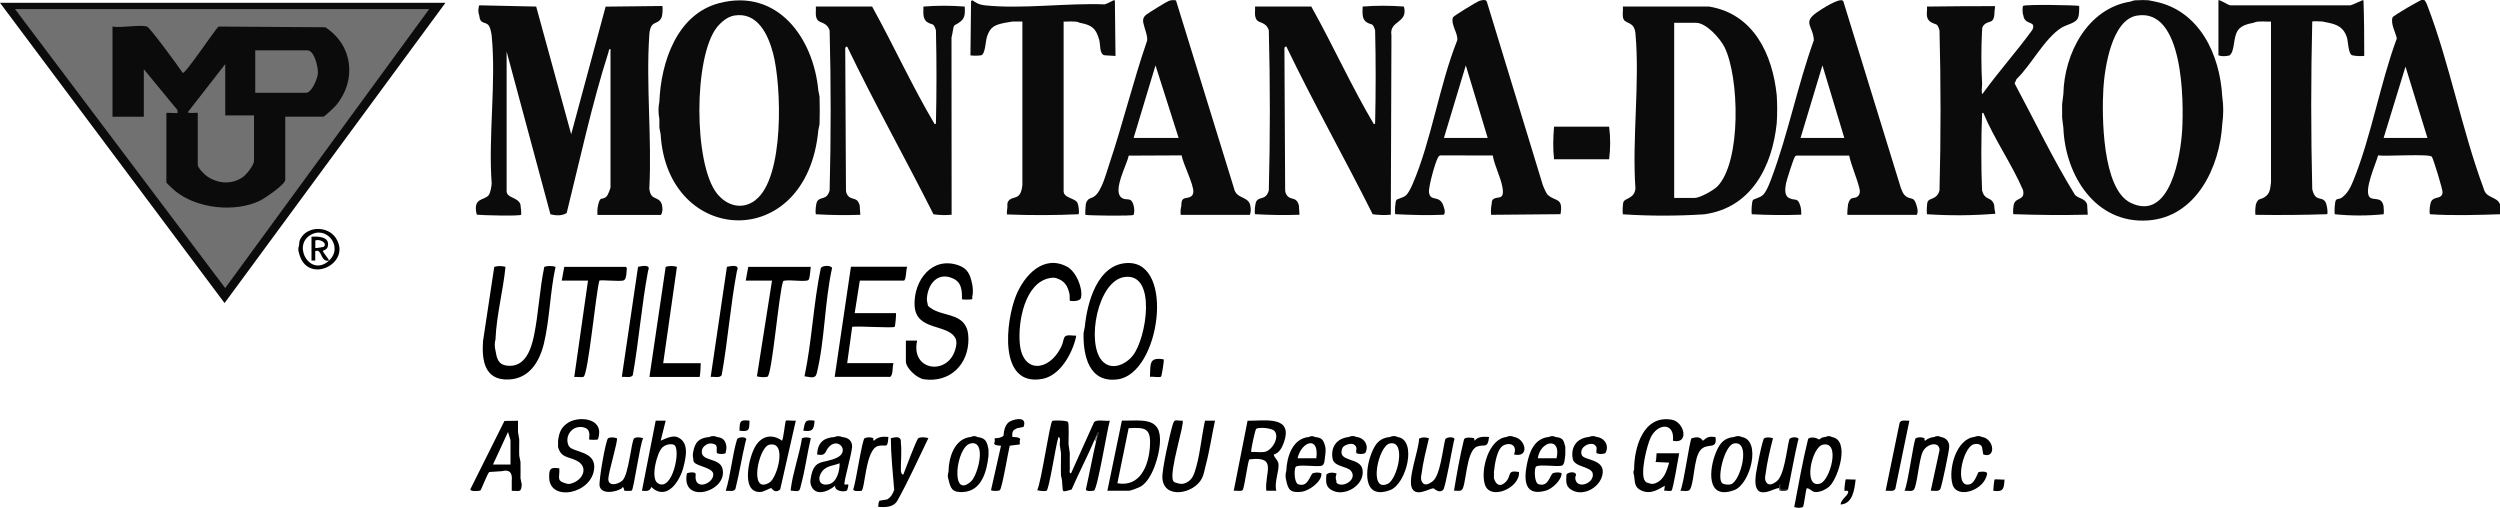
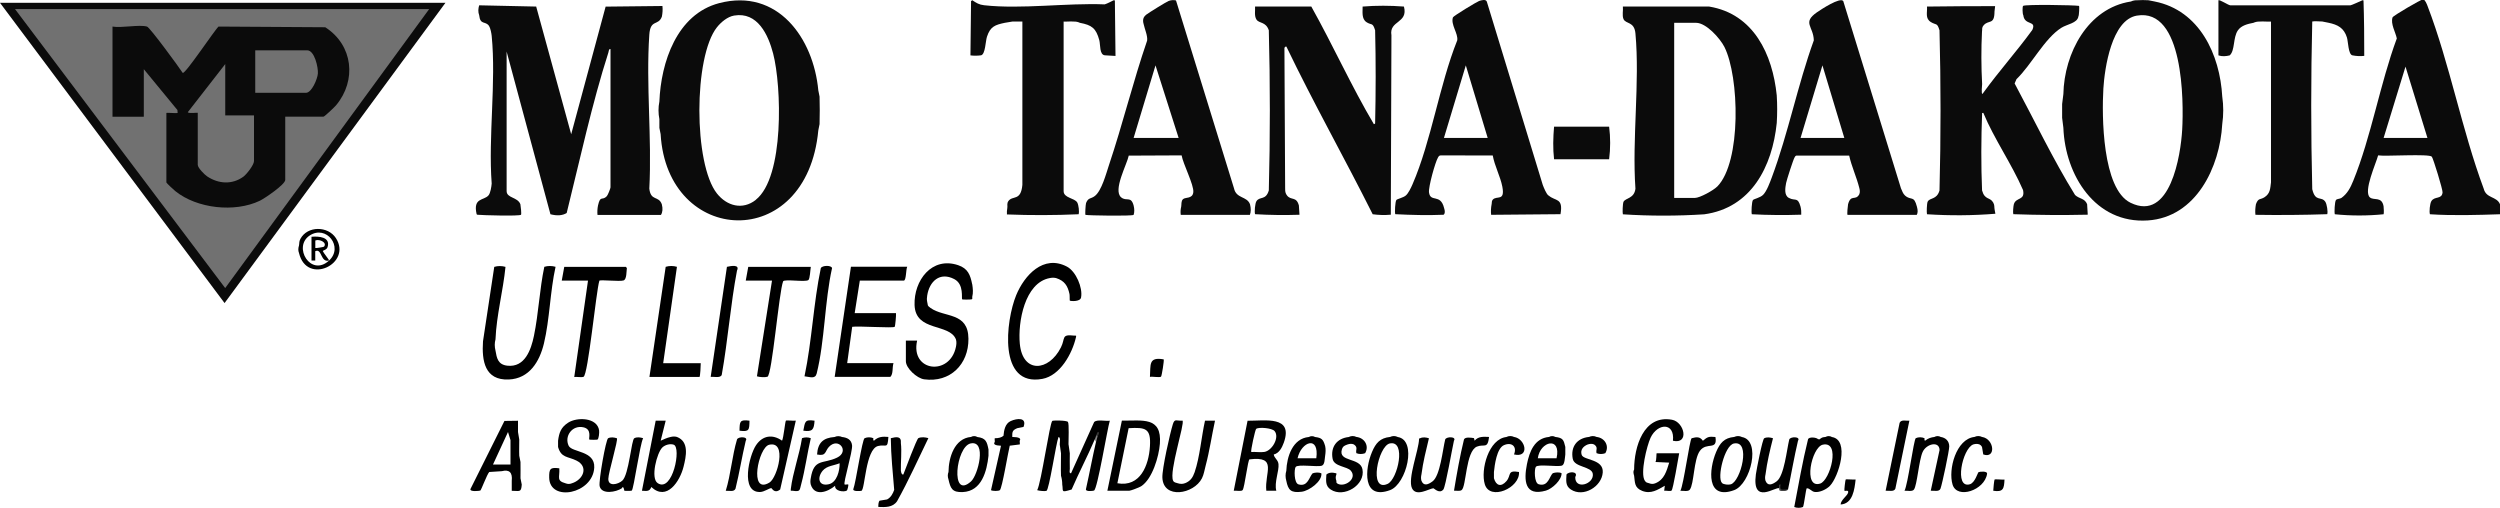
<svg xmlns="http://www.w3.org/2000/svg" id="Layer_1" version="1.1" viewBox="0 0 400 81.26">
  <defs>
    <style>
      .st0 {
        fill: #424242;
      }

      .st1 {
        fill: #373737;
      }

      .st2 {
        fill: #717171;
      }

      .st3 {
        fill: #0b0b0b;
      }

      .st4 {
        fill: #868686;
      }
    </style>
  </defs>
  <path class="st3" d="M76.68.85l9.11.2,5.6,20.43,5.51-20.42,9.09-.1c.06.57.02,1.14-.09,1.7-.57,1.53-1.84.35-2.01,2.89-.55,7.98.43,16.59,0,24.63.23,2.05,1.48,1.08,2,2.5.18.71.13,1.28-.14,1.71h-10.15c-.05-.51-.02-1.01.08-1.51.39-1.72.65-.69,1.41-1.49.16-.16.59-1.25.59-1.41V7.85c-.29-.05-.27.35-.34.56-2.6,8.09-4.61,17.36-6.67,25.67-.66.41-1.53.48-2.6.2l-7.01-26.03v22.32c0,1.15,1.73.92,2.2,2.1.06.27.2,1.6.1,1.69-.24.25-6.2.08-6.97,0-.05,0-.09-.04-.13-.09-.61-2.69,1.15-2.14,1.9-3.01.31-.36.47-1.39.51-1.89-.56-7.57.73-16.18,0-23.63-.04-.41-.21-1.27-.42-1.58-.57-.86-1.41-.09-1.58-1.72-.2-.51-.16-1.09,0-1.6Z" />
  <path class="st3" d="M308.31,1.05c3.63-.05,7.27-.07,10.91-.07l-.1.87c-.01,2.19-.94,1.28-1.72,2.18-.38.44-.2.63-.28,1.02-.14,2.79-.13,5.59.02,8.4-.12,1.38-.06,1.85.18,1.41,2.49-3.45,5.35-6.63,7.85-10.07.72-1.58-1.24-.65-1.44-2.35-.15-.23-.16-1.41-.03-1.5.37-.26,8.19-.13,8.94,0,.08.01.02,1.53-.1,1.7-.16,1.06-1.81,1.23-2.71,1.8-2.7,1.69-4.84,5.98-7.19,8.22l-.3.69c3.2,5.95,6.12,12.11,9.67,17.85.7.65,1.54.5,1.93,1.47l.1,1.68c-3.97.09-7.95.06-11.91-.08-.09-.27,0-1.29.09-1.61.36-1.15,1.82-.54,1.47-2.24-1.81-4.19-4.62-8.17-6.36-12.36-.11,0-.19.01-.19.02-.16,4.09-.18,8.34-.01,12.39.44,1.58,1.26,1.02,1.78,1.93.25.44.15.69.22,1.08l.13.72c-3.57.29-7.22.32-10.94.08-.08-.25-.03-1.73.1-2,.34-.7,1.45-.27,1.9-1.8.22-8.54.22-17.08,0-25.63-.38-1.28-.53-.79-1.38-1.32-.95-.59-.55-1.52-.62-2.49Z" />
-   <path class="st3" d="M139.54,1.05c3.42,6.18,6.41,12.75,10.01,18.82.11-.04.2-.08.2-.12.11-4.93.12-10,0-14.9-.4-1.33-.59-.77-1.39-1.31s-.6-1.63-.61-2.49c2.17-.18,4.43-.17,6.61,0,.02.86.13,1.71-.59,2.32-1.23,1.04-1.08.08-1.41,2.09l-.12.55.02,28.35c-.98.09-1.94.06-2.9-.07-4.52-8.98-9.46-17.77-13.81-26.83-.25-.02-.35.15-.31.53l.11,21.69c.03.59-.1,1.08.3,1.6.64.85,1.49.1,1.9,1.6l.1,1.49c-2.4.08-4.77.05-7.11-.09-.12-.37-.01-1.72.22-2.08.52-.81,1.5-.09,1.98-1.72.22-8.54.22-17.09,0-25.63-.52-1.4-1.56-1.07-1.98-1.72-.37-.58-.18-1.42-.22-2.08h9.01Z" />
  <path class="st3" d="M209.81,1.05c3.45,6.16,6.42,12.76,10.01,18.82.11-.04.2-.08.2-.12.11-4.93.12-10,0-14.9-.4-1.33-.59-.77-1.39-1.31s-.6-1.63-.61-2.49c2.17-.18,4.43-.17,6.61,0,.72,2.72-2.41,2.19-2,4.6l-.1,28.7c-.98.09-1.94.06-2.9-.07-4.5-8.99-9.46-17.77-13.81-26.83-.25-.02-.35.15-.31.53l.11,21.69c.03.58-.1,1.08.3,1.6.64.85,1.49.1,1.9,1.6l.1,1.49c-2.4.08-4.77.05-7.11-.09-.12-.37-.01-1.72.22-2.08.53-.82,1.49-.08,1.98-1.72.22-8.54.22-17.09,0-25.63-.5-1.42-1.55-1.05-1.98-1.72-.37-.58-.18-1.42-.22-2.08h9.01Z" />
  <path class="st3" d="M178.18.04l.2.03.1,8.88-1.7-.1c-.89-.08-.7-1.69-.89-2.41-.52-1.93-1.2-2.43-3.11-2.79-.31-.15-.64-.21-1-.2-.53-.05-1.07.03-1.6,0v27.13c0,1.12,1.75,1.08,2.18,1.82.22.38.35,1.5.22,1.88-3.83.17-7.65.18-11.47.03-.03-.34,0-.69.06-1.03.07-.37-.12-.7.18-1.12.68-.93,1.99.07,2.23-2.58V3.45c-.54.02-1.08-.02-1.61,0l-1.2.2c-1.57.33-2.33.6-2.86,2.24-.23.7-.25,2.8-.94,2.96-.61.08-1.17.08-1.7.01l.1-8.69.2-.13c.66.43,1.06.71,1.9.8,5.91.66,13.25-.39,19.28-.14.51-.17.97-.43,1.44-.66Z" />
  <path class="st3" d="M377.98.04c.1,0,.18.02.18.03.1,2.94.12,5.92.12,8.87-.65.07-1.28.04-1.91-.09-.65-.16-.66-2.2-.86-2.85-.48-1.54-1.47-2.05-2.95-2.36l-1-.2c-.34-.02-1.38-.07-1.6,0-.22,8.94-.22,17.88,0,26.83.5,2.12,1.44,1.06,2.09,2.01.25.37.44,1.61.31,1.99-3.82.13-7.66.16-11.49.1-.07-.57-.02-1.14.08-1.7.39-1.06.68-.66,1.38-1.12.91-.6.9-1.37,1.03-2.38V3.45c-.6.04-1.22-.05-1.81,0-.36-.01-.7.06-1,.2-.89.17-1.94.41-2.49,1.21-.8,1.16-.44,3.23-1.31,4-.58.15-1.23.2-1.8,0V.05c.16-.17,1.61.8,1.9.8h19.22c.15,0,1.58-.66,1.9-.8Z" />
  <polygon class="st3" points="71.27 .45 35.93 48.49 0 .45 71.27 .45" />
  <path d="M155.56,45.49c.1.66.17,1.34,0,2-.04.1.12.35-.13.41-.16.04-1.43.05-1.48,0-.16-.16.34-2.4-1.26-3.24-2.32-1.22-4,.37-4.34,2.64-.06.33-.07.66,0,1,.15.53-.06.55.53.97,2.23,1.59,6.04.61,6.07,4.93.04,4.09-2.93,7.06-7.09,6.49-1.15-.16-2.92-1.77-2.92-2.89v-3.3h1.8c-1.12,4.99,5.25,5.71,6.21,1,.08-.4.12-.8,0-1.2-1.03-2.62-6.48-1.17-6.62-5.5-.13-3.91,2.75-7.8,6.98-6.37,1.56.53,1.94,1.56,2.24,3.06Z" />
  <path d="M145.15,42.69c-.21.43-.14,2.12-.53,2.21h-7.05s-.82,5.2-.82,5.2h6.61c.04.32-.12,2.1-.21,2.19-.24.24-5.92-.16-6.8,0l-.8,5.81h7.41c-.23.71-.01,1.69-.5,2.2h-8.91l2.6-17.62h9.01Z" />
  <path d="M80.88,42.69c-.38,3.82-1.45,7.78-1.6,11.61-.16.57-.16,1.17,0,1.8.2,1.19.38,2.24,1.9,2.41,2.8.31,3.79-2.55,4.25-4.77.75-3.63.89-7.42,1.66-11.05.58-.18,1.22-.17,1.8,0-.88,3.94-.93,8.37-1.86,12.26-.7,2.91-2.34,5.64-5.64,5.77-3.83.15-4.32-2.98-4.11-6.11l1.8-11.91c.58-.18,1.22-.17,1.8,0Z" />
  <path d="M167.97,44.49c-4.02.73-5.13,7.06-4.8,10.51.45,4.78,4.63,4.47,6.58.58.74-1.47,0-2.13,2.13-1.88.27.03.36-.11.27.28-.6,2.6-2.52,6.11-5.37,6.64-7.13,1.32-5.86-9.32-4.19-13.39,1.31-3.18,4.36-6.55,8.12-4.57,1.45.76,2.56,3.39,2.26,4.94-.14.73-1.73.58-1.8.5-.04-.04,0-.77-.05-1.05-.29-1.34-.8-2.13-2.15-2.56-.34-.08-.67-.07-1,0Z" />
  <path d="M170.97,71.12l.2,1.4c0,.83-.03,1.67,0,2.5,0,.24-.15.74.2.7l3.7-8.21c.49-.44,1.83-.09,2.5-.2-.4,1.29-1.98,11-2.53,11.18-.2.07-1.44.22-1.28-.27.56-2.5,1.02-5.02,1.6-7.51-.07-.29-.09-.65.2-.8-.04-.26-.11-.32-.2-.2.13.23.05.51-.2.6-1.16,2.7-2.53,5.31-3.7,8.01-1.8.55-1.31.3-1.5-.8,0-.48-.07-.95-.2-1.4-.05-1.19.01-2.41,0-3.6l-.2-1.4c-.01-.3.18-1.16-.2-1.2-.4,1-1.5,8.5-1.93,8.62-.29.08-1.14,0-1.48-.11.67-1.28,1.99-10.73,2.42-11.09.11-.09,2.31-.1,2.5.17.21.29.08,2.98.09,3.62Z" />
  <path d="M129.73,42.69c-.08.42-.13,1.93-.39,2.12-.51.37-3.77-.2-4.04.2-.67,1.73-1.77,15.03-2.51,15.27-.37.12-1.28.07-1.68-.07l2.41-15.31h-4.2l.4-2.2h10.01Z" />
  <path d="M100.3,42.89c-.08.47,0,1.8-.53,1.98-.62.21-3.68-.15-3.87.04-.54,1.76-1.8,15.13-2.54,15.38-.4.13-1.03-.03-1.48.03l2.2-15.42h-4.2l.4-2.2h9.88s.13.2.13.2Z" />
  <path class="st3" d="M257.46,20.27c.22,1.68.22,3.51,0,5.21h-8.81c-.2-1.71-.15-3.48,0-5.21h8.81Z" />
  <path d="M108.31,42.69l-2.2,15.42h6.01c.01.24-.09,2.2-.2,2.2h-8.01l2.6-17.62c.58-.18,1.22-.17,1.8,0Z" />
  <path d="M261.46,75.12c0-3.58,1.49-8.8,6.06-7.96,1.98.36,2.81,3.97.15,3.36.32-3.01-2.48-2.83-3.58-.48-.6,1.3-1.69,5.71-.92,6.87.24.37.38.29.69.41.35.14.66.14,1,0,1.43-.57,1.79-1.95,2.21-3.3l-2.2-.1c.19-.25.13-1.4.2-1.4h3.6c-.15.75-.97,5.82-1.23,5.98-.21.14-.87-.03-1.17.02l.1-.8c-1.15.65-2.23,1.37-3.62.82-1.29-.51-1.14-1.38-1.29-2.42-.1-.34-.19-.68,0-1Z" />
  <path d="M89.29,70.52c.17-1.28.44-2.13,1.61-2.89,1.42-.93,4.67-.86,4.96,1.25.04.31-.04,1.39-.29,1.46-.13.04-1.23.03-1.28-.01-.15-.15.48-1.65-.94-1.96-1.8-.4-3.1,1.43-2.36,2.96.52,1.08,4.22.75,4.09,3.47-.21,4.24-7.13,5.57-7.21,1.63-.03-1.45.18-1.69,1.62-1.5.1,1.45-.53,1.97,1,2.4.35.13.65.14,1,0,1.84-.57,2.73-2.66.74-3.64-1.38-.68-2.44-.41-2.94-2.17v-1Z" />
  <path d="M189.59,77.32c.86-.34,1.25-.9,1.55-1.76.83-2.42,1.09-5.71,1.66-8.25h1.6c-.52,2.38-.87,4.85-1.5,7.21-.18.66-.28,1.4-.59,2.01-1.3,2.55-6.19,3.39-6.33-.11-.06-1.38,1.21-7.06,1.68-8.56.3-.95.57-.48,1.54-.56.41.41-2.19,8.18-1.5,9.61.15.32.45.3.7.4.41.13.8.16,1.2,0Z" />
  <path d="M116.32,42.69c.67-.15,2.08-.41,1.6.6-1.04,5.45-1.46,11.2-2.44,16.68-.19.57-1.27.27-1.77.33l2.6-17.62Z" />
  <path d="M133.13,42.89c-1.19,5.31-1.16,11.67-2.46,16.87-.24.94-1.07.54-1.95.45,1.19-5.64,1.43-11.71,2.61-17.31.22-.45,1.69-.5,1.8,0Z" />
-   <path d="M102.1,42.69c.67-.15,2.08-.41,1.6.6-1.04,5.5-1.47,11.16-2.44,16.68-.19.57-1.27.27-1.77.33l2.6-17.62Z" />
  <path d="M309.51,69.91c.3-.18.7-.18,1,0,.81.13,1.35.65,1.37,1.5.01.66-1.13,6.04-1.4,6.77-.21.56-1.09.29-1.56.34l1.41-6.51c-.03-1.5-2.11-1.02-2.71.31s-.88,5.32-1.39,6.01c-.27.37-1.09.15-1.51.19.54-.99,1.47-8.13,1.8-8.41.43-.2.96-.19,1.4,0,.04.03-.09.36.1.4.47-.38.92-.53,1.51-.6Z" />
  <path d="M228.63,70.11c-.46,1.92-.95,3.84-1.2,5.81-.08.34-.1.66,0,1,.36.91,1.08.62,1.79.09,1.21-.91,1.61-5.07,2.01-6.69.17-.5,1.87-.5,1.4.2-.27,1.15-1.34,7.39-1.7,7.81-.64.75-1.49-.22-1.59-.21-.73.08-2.76,1.41-3.42,0-.73-1.53,1.08-6.07,1.13-7.88.01-.12.09-.1.17-.12.43-.22.95-.14,1.4,0Z" />
  <path d="M98.7,70.11c.25.22-1.37,5.52-1.37,6.52,0,1.26,1.53.88,2.22.29,1.09-.93,1.47-6.65,1.95-6.81.43-.22.95-.14,1.4,0-.52.99-1.49,8.12-1.82,8.39-.07.05-1,.06-1.18.02-.12-.61-.26-.75-.4-.4-.92.62-3.24,1.06-3.56-.34-.18-.81,1-7.5,1.36-7.66.44-.22.96-.14,1.4,0Z" />
  <path d="M142.54,70.11c.86-.22,1.71-.38,1.6.8.16,1.29-.03,3.04,0,4.4.07.48.2.68.4.6.28-.72,2.12-5.67,2.4-5.81.5-.22,1.09-.14,1.6,0-1.64,3.38-3.19,6.84-5.01,10.1-.71,1.02-1.88.95-3,.91,0-.3,0-.77.2-1l1.2-.2c.58-.29.94-.93,1.14-1.53-.22-2.75-.52-5.52-.54-8.28Z" />
  <path d="M283.68,70.11c-.49,1.91-.95,3.85-1.2,5.81-.08.34-.1.66,0,1,.36.91,1.08.62,1.79.09,1.21-.91,1.61-5.07,2.01-6.69.17-.5,1.87-.5,1.4.2-.61,2.58-1.05,5.22-1.6,7.81-.58.18-1.43.37-1.32-.47l-.08.27c-.5-.37-4.41,2.79-3.74-2.24.1-.71,1.05-5.68,1.34-5.77.44-.22.95-.14,1.4,0Z" />
  <path d="M215.82,69.91c.38-.19.83-.19,1.2,0,1.34.15,2.08,1.46,1.4,2.6-.44.17-.96.18-1.4,0-.16-.52.32-.92-.4-1.4-.35-.15-.65-.11-1,0-.44.17-.75.24-.92.8-.61,2.05,2.91,1.25,3.29,3.16.51,2.54-2.98,4.64-5.07,3.26-.9-.59-.75-1.43-.7-2.4.35-.32.88-.39,1.6-.2.02.04-.01.13,0,.2-.14.31-.14.65,0,1,.04.1-.08.27.12.41,1.09.75,3.31-.71,2.19-2.03-.59-.7-2.67-.64-2.91-1.89-.37-1.93.69-3.3,2.6-3.5Z" />
  <path d="M254.25,69.91c.37-.18.83-.19,1.2,0,1.34.15,2.08,1.46,1.4,2.6-.44.17-.96.18-1.4,0-.16-.52.32-.92-.4-1.4-.35-.15-.65-.1-1,0-.7.27-1.25.85-.98,1.67.29.89,3.52.64,3.37,2.81-.16,2.28-3.11,4.04-5.1,2.73-.9-.59-.75-1.43-.7-2.4.32-.51,1.96-.54,1.4.4-.06,2.11,3.02,1.15,2.81-.49-.16-1.24-2.94-1.02-3.21-2.42-.37-1.93.68-3.31,2.6-3.5Z" />
-   <path d="M113.51,69.91c.38-.18.83-.19,1.2,0,.71.1,1.16.33,1.4,1,.16.5.16.97,0,1.4,0,.07.02.16,0,.2-.44.17-.96.18-1.4,0-.2-.62.42-1.45-.95-1.56-.58-.05-1.35.49-1.45,1.07-.33,1.92,2.8,1.11,3.28,2.94.97,3.76-6.72,5.86-5.68.76.41-.16,1.46-.28,1.4.2-.35,2.79,2.97,1.45,2.81-.09-.1-.98-2.43-1.21-3.01-1.81-.27-.28-.13-.48-.2-.7-.08-.33-.07-.67,0-1,.28-1.58.93-2.26,2.6-2.4Z" />
  <path d="M241.04,69.91c.37-.19.83-.19,1.2,0,1.87.28,2.56,3.4,0,2.8.52-1.24-.34-2.03-1.6-1.49-1.16.49-1.5,3.2-1.61,4.3v1c.34,1.2,1.15,1.45,2.01.45.79-.93.07-1.8,2-1.45.19,2.56-4.65,4.66-5.47,1.97-.71-2.31.61-7.28,3.47-7.57Z" />
  <path d="M315.92,69.91c.37-.19.83-.19,1.2,0,1.98.3,2.28,3.54.2,2.8l-.2-1.2c-.11-.21-.2-.29-.4-.4-.35-.13-.65-.1-1,0-1.76.66-3.09,7.13-.54,6.37.82-.24,1.25-1.85,1.38-1.93.14-.09,1.45-.24,1.37.27-.39,2.62-4.79,4.11-5.52,1.71s.56-7.31,3.51-7.62Z" />
  <path d="M163.76,68.31l-1,.2c-.75.32-.82.54-.8,1.4,1.05.02,1.45.22,1.2.6-.03.18.05.47,0,.6-.53.06-1.07.13-1.6.2-.25.93-1.22,6.86-1.59,7.12-.23.16-1.13.16-1.41,0l1.6-7.11c-.94-.04-1.28-.24-1-.6.03-.18-.05-.48,0-.6.63,0,1.1-.13,1.4-.4.07-.86.26-1.95,1.15-2.35,1.02-.46,2.65-.63,2.05.95Z" />
  <path d="M305.5,67.31l-2.24,10.87c-.21.56-1.07.29-1.56.34l2.24-10.87c.25-.57,1.03-.29,1.56-.34Z" />
  <path d="M139.74,70.11s-.09.37.1.4c.68-.66,1.4-.68,2.3-.6-.13,2.04-.35,1.12-1.65,1.45-2.03.51-2.07,7.01-2.67,7.17-.17.04-1.47.15-1.28-.31.39-.96,1.41-7.98,1.8-8.11.43-.19.96-.19,1.4,0Z" />
  <path d="M235.84,70.11l.1.4c.61-.73,1.44-.63,2.31-.6-.23,2-.77,1.07-1.95,1.55-1.8.74-1.68,6.46-2.45,6.96-.3.2-.84.07-1.21.09.45-2.72.94-5.52,1.6-8.21.2-.42,1.12-.28,1.6-.2Z" />
  <path d="M272.47,70.52c.72-.62.93-.71,2-.6.36,2.25-1.4.72-2.49,2.22-1,1.37-.92,5.28-1.61,6.2-.27.37-1.09.15-1.51.19.53-.99,1.47-8.13,1.8-8.41.83-.24,1.35-.25,1.8.4Z" />
  <path d="M129.73,70.11c-.57,2.4-.9,5-1.54,7.37-.27,1-.12,1.22-1.37,1.04-.29-.04-.33.12-.29-.29.31-2.6,1.38-5.49,1.79-8.12.44-.17.96-.17,1.4,0Z" />
  <path d="M117.92,70.32c.16-.5,1.87-.5,1.4.2-.61,2.54-1.01,5.13-1.64,7.67-.25.57-1.03.29-1.56.34.81-2.62,1.02-5.61,1.8-8.21Z" />
  <path d="M186.19,57.5c.1.1-.31,2.7-.43,2.77-.27.17-1.36-.06-1.77.03.13-1.93-.27-3.24,2.2-2.8Z" />
  <path d="M296.9,76.72c-.18,1.56-.43,3.88-2.4,4,.02-.73,1.08-1.39,1.2-1.9s-.49-.19-.59-.3c-.06-.07.14-1.73.2-1.8.07-.08,1.3.05,1.6,0Z" />
  <path d="M320.72,76.72c-.07,1.45-.18,2.06-1.8,1.8,0-.27.15-1.73.21-1.79.1-.1,1.28.05,1.59,0Z" />
  <path d="M130.33,67.31c-.1,1.41-.3,1.81-1.8,1.6.29-1.4.18-1.84,1.8-1.6Z" />
  <path d="M119.92,67.31c-.03,1.48-.03,1.81-1.6,1.6.03-1.48.03-1.81,1.6-1.6Z" />
  <path class="st0" d="M284.68,78.12c.02-.31-.13-.67.2-.6-.18,1.13.28.77,1.2.8-.14.3-.99.28-1.27.2-.21-.06-.11-.39-.13-.4Z" />
  <path class="st4" d="M175.58,69.91c-.06.29-.14.53-.2.8l-.2-.4c.09-.21.13-.44.2-.6.26-.27.3-.16.2.2Z" />
  <path class="st3" d="M397.39,30.18c-3.49-9.38-5.44-19.97-8.99-29.24-.11-.28-.39-1.02-.71-1.04-.28-.02-4.79,2.61-4.88,2.88-.35,1.03.48,2.37.68,3.37-2.68,7.23-4.09,15.71-6.97,22.78-.44,1.08-.92,2.03-1.88,2.73-.26.18-.73.13-.89.35-.2.27-.28,1.97-.18,2.27,2.54.26,5.27.26,7.81,0,.06-.18.03-1.05-.01-1.29-.3-1.61-1.56-.86-2.19-1.41-1.08-.95.99-5.45,1.32-6.72,1.15.19,8.18-.29,8.59.21.23.28,1.76,5.27,1.72,5.71-.11,1.18-1.29.55-1.8,1.42-.23.4-.36,1.69-.22,2.08,3.69.24,7.6.12,11.21,0v-1.6c-.53-1.31-2.21-.89-2.61-2.5ZM381.38,22.07l3.5-11.41,3.51,11.41h-7.01Z" />
  <path class="st3" d="M284.28,15.26c-.67-6.55-3.68-13.03-10.81-14.21h-13.81c.07.62-.15,1.43.1,2,.37.83,1.73.35,1.91,2.3.72,7.88-.56,16.85,0,24.84-.19,1.6-1.6,1.47-1.91,2.1-.13.27-.18,1.75-.1,2,4.32.28,8.66.28,13.01,0,7.55-1.03,10.9-7.67,11.61-14.61.09-1.47.09-2.93,0-4.4ZM274.75,29.85c-.6.61-2.78,1.82-3.58,1.82h-3.3V3.65h3.5c1.63,0,3.85,2.5,4.54,3.87,2.38,4.73,2.75,18.39-1.16,22.34Z" />
  <path class="st3" d="M131.13,15.46l-.2-1c-.78-8.37-6.51-16.39-15.86-13.96-6.8,1.78-9.32,9.49-9.57,15.76-.19.92-.18,1.88,0,2.8,0,.47,0,.94,0,1.4l.2,1c1.04,17.89,23.38,19.1,25.23-.6l.2-1c.04-1.45.04-2.95,0-4.4ZM120.93,31.98c-2.13,1.67-4.62.98-6.21-1.01-3.76-4.71-3.76-21.9,0-26.62.66-.82,1.68-1.68,2.74-1.86,3.75-.64,5.46,3.08,6.24,6.07,1.36,5.2,1.82,19.8-2.78,23.41Z" />
  <path class="st3" d="M355.56,15.46c-.37-6.73-3.64-13.8-10.81-15.22l-1-.2c-.54-.04-1.27-.04-1.8,0-.36-.01-.69.05-1,.2-6.93,1.06-10.68,8.31-10.81,14.81l-.2,1.6c0,.73,0,1.47,0,2.2l.2,1.6c.28,7.55,5.1,15.39,13.52,14.82,7.73-.52,11.52-8.55,11.9-15.42.21-1.46.21-2.95,0-4.4ZM349.15,20.76c-.23,4.01-1.88,14.81-8.27,11.68-4.54-2.22-4.6-13.94-4.34-18.28.2-3.28,1.33-10.97,5.35-11.66,7.49-1.29,7.52,13.69,7.26,18.27Z" />
  <path class="st3" d="M247.74,31.28c-.36-.32-.72-1.23-.9-1.7L237.9.29c-.12-.47-.9-.26-1.25-.13-.37.13-4.1,2.39-4.18,2.62-.39,1.15.86,2.57.69,3.67-2.88,7.2-4.13,16.06-7.17,23.07-.23.52-.64,1.39-1.05,1.75-.42.37-1.39.55-1.52.73-.2.27-.28,1.98-.18,2.27,2.57.13,5.16.2,7.74.09.23-.19.25-.56.07-1.09-.58-2.35-2.19-.81-2.41-2.49-.11-.86.99-4.83,1.44-5.58.12-.21.19-.33.47-.34l8.29.02c.29,1.64,1.22,3.37,1.53,4.97.47,2.45-.9,1.38-1.53,2.1-.21.24-.12.5-.18.72-.11.56-.14,1.13-.08,1.7l11.1-.1c.47-2.69-.83-2.03-1.91-3ZM231.03,22.07l3.5-11.61,3.5,11.61h-7.01Z" />
  <path class="st3" d="M306.71,33.08c-.49-1.9-.92-.92-1.91-1.8-.32-.28-.48-.77-.65-1.16L294.92.17c-.49-.68-3.59,1.37-4.21,1.8-2.4,1.67-.55,2.23-.5,4.49-2.57,7.09-4.1,14.9-6.72,21.92-.3.8-.81,2.22-1.4,2.8-.48.47-1.49.65-1.62.83-.2.27-.28,1.98-.18,2.27,2.64.14,5.28.16,7.91.07.02-.43-.01-.85-.11-1.27-.46-1.65-.83-.85-1.88-1.42-.79-.43-.57-1.64-.43-2.39.09-.48,1.14-3.74,1.34-4.06.08-.13.12-.27.29-.31h8.46c.39,1.76,1.18,3.42,1.62,5.18.09.35.13.65,0,1-.61,1.12-1.34-.08-1.8,1.6-.05.23-.19,1.67-.08,1.7h11.07c.18-.31.19-.74.03-1.3ZM288.09,22.07l3.5-11.61,3.5,11.61h-7.01Z" />
  <path class="st3" d="M200,32.68c-.49-1.32-2.2-.87-2.56-2.55L188.16.07c-.39-.1-.79-.06-1.17.08-.34.12-3.25,1.92-3.61,2.21-.2.16-.28.27-.4.49-.13.34-.1.66,0,1,.18.84.67,1.89.56,2.65-2.26,6.57-3.9,13.35-6.11,19.93-.45,1.35-1.17,4.11-2.27,4.94-.65.49-1.02.2-1.39,1.11-.08.24-.18,1.88-.09,1.9.37.1,7.38.22,7.7,0,.14-.42.14-.93,0-1.5-.43-1.58-1.15-.59-2-1.31-1.34-1.13.93-5.25,1.22-6.67l8.46-.04c.22,1.35,1.99,4.74,1.87,5.89-.12,1.11-1.28.76-1.65,1.12-.33.31-.22.85-.29,1.21-.11.44-.13.87-.07,1.3h11.06c.18-.46.19-1.03.02-1.7ZM181.38,22.07l3.5-11.61,3.7,11.61h-7.21Z" />
  <polygon class="st2" points="68.67 1.45 36.03 46.09 2.4 1.45 68.67 1.45" />
-   <path d="M180.49,42.08c-4.89.07-6.55,6.35-6.92,10.22l-.2,1c-.08,3.68.91,8.03,5.49,7.39,6.74-.94,9.15-18.72,1.63-18.61ZM181.26,56.88c-1.19,1.5-3.5,2.51-4.97.8-2.49-2.88-.67-12.76,3.64-13.36,5.17-.72,3.53,9.78,1.33,12.56Z" />
  <path class="st1" d="M175.58,69.91l-.2-.2c.12-.27.15-.67.4-.6.16.35-.16.64-.2.8Z" />
  <path d="M199.61,67.32l-2.21,11.2c.35-.06,1.24.16,1.43-.12.32-.47.83-4.86,1.09-4.9,4.58-.57,2.38,2.15,2.69,5.02h1.6c-.36-1.3.46-3.16.35-4.26-.07-.7-.67-.93-.76-1.54.88-.21,1.33-1.13,1.61-1.9,1.56-4.37-3.01-3.48-5.8-3.5ZM202.29,72.31c-.65.1-1.42-.04-2.09.01-.13-.13.63-3.6.79-3.71.43-.3,2.54-.14,2.95.37.82,1.01-.41,3.14-1.65,3.33Z" />
  <path d="M179.5,67.3l-2.32,11.22h3.5c.21,0,1.63-.54,1.89-.71,1.81-1.16,2.85-4.76,3.01-6.8.34-4.42-2.82-3.67-6.09-3.71ZM183.99,71.42c-.19,3.02-1.54,6.56-5.21,5.9l1.8-8.81c2.73-.16,3.59.02,3.41,2.91Z" />
  <path d="M83.28,76.52c-.01-.86.03-1.74,0-2.6l-.2-1c-.04-.86.01-1.74,0-2.6l-.2-1.2c0-.6,0-1.2,0-1.8l-2.17.03-5.43,10.88c-.19.51,1.49.31,1.57.26.16-.1,1.07-2.6,1.43-2.97l2-.13c1.21-.31,1.74.2,1.6,1.54.02.53-.02,1.07,0,1.6,1.26-.01,1.51.32,1.6-1l-.2-1ZM81.68,74.32h-2.8l2.4-5.2.4,1.3v3.9Z" />
  <path d="M108.31,69.91c-.34-.1-.66-.08-1,0-.69.16-.98.34-1.6.6l.8-3.2h-1.6s-2.2,11.21-2.2,11.21c.72.03,1.22.17,1.5-.6,2.48,2.32,4.58-.92,5.16-3.25.41-1.64.93-4-1.06-4.76ZM105.23,77.3c-1.18-.76-.14-4.86.75-5.71.44-.42,1.23-.64,1.81-.44,1.27.44-.17,7.7-2.55,6.16Z" />
  <path d="M125.74,67.32c-.12.11-.37,2.75-.61,3.19-1.53-1.08-3.12-.84-4.17.73-1.11,1.66-2.53,7.58.66,7.48.67-.02,1.47-.63,1.8-.62.08,0,.49.97,1.41.21l2.5-11.01c-.31.06-1.49-.09-1.59,0ZM123.11,77.21c-3.34,2.02-1.76-5.66-.04-6.05,2.93-.67,1.31,5.28.04,6.05Z" />
  <path d="M293.09,69.91c-.31-.18-.7-.18-1,0-.62.07-.55.09-1,.4-.08-.06-.14-.06-.19-.02-.2-.32-1.52-.45-1.62.02-.88,3.55-1.51,7.21-2.2,10.81.44.18.97.17,1.4,0,.19-.4.46-2.87.6-3,.54.01.74.54,1.32.6.79.08,1.85-.43,2.39-.99,1.38-1.42,3.24-7.37.29-7.81ZM291.23,77.37c-2.79.89-1.4-5.81.41-6.22,2.91-.65,1.19,5.71-.41,6.22Z" />
  <path d="M135.14,77.52c-.26-.27,1.31-5.31,1.19-6.28-.11-.9-.78-1.23-1.6-1.32-.38-.18-.83-.18-1.2,0-1.82.13-2.68.92-2.8,2.8,1.5.3,1.23-.49,1.89-1.21,1.52-1.64,3.37.72,1.31,1.71-2.23,1.07-3.7.07-4.21,3.3-.07.34-.08.67,0,1,.6,1.95,2.67,1.23,3.9.2-.1.88,1.42,1.05,1.87.77.11-.07.3-.91.23-.97-.06-.06-.53.06-.6,0ZM132.59,77.48c-1.64.37-1.87-1.09-.96-2.17.68-.8,1.79-.81,2.71-1.19.03,1.16-.43,3.07-1.74,3.36Z" />
  <path d="M248.85,69.91c-.31-.18-.69-.18-1,0-2.32.21-3.13,2.31-3.54,4.36-.52,2.6-.38,5.2,3.03,4.23,1.02-.29,2.56-1.72,2.51-2.79-.39-.19-.97-.14-1.4,0-.55.49-.72,2.22-2.26,1.77-.73-.21-.71-2.42-.46-2.78.35-.5,3.43.05,4.19-.21.45-.16.46-1.32.53-1.78v-1.2c-.27-1.12-.35-1.45-1.6-1.6ZM249.05,73.32h-3c.37-2.76,3.79-3.56,3,0Z" />
  <path d="M212.01,71.32c-.3-1-.52-1.27-1.6-1.4-.31-.18-.69-.18-1,0-2.59.24-3.52,3.14-3.6,5.41-.16.51-.16,1.04,0,1.6.3,1.5.74,1.96,2.45,1.75,1.22-.15,3.32-1.68,3.16-2.95-.39-.18-.97-.15-1.4,0-.55.56-.76,2.21-2.26,1.77-.73-.21-.71-2.42-.46-2.78.35-.5,3.43.04,4.19-.21.5-.17.45-1.15.53-1.57.08-.53.12-1.07,0-1.6ZM210.61,73.32h-3c.6-2.68,3.5-3.71,3,0Z" />
  <path d="M278.68,69.91c-.37-.19-.83-.18-1.2,0-1.61.15-2.29.97-2.9,2.41-1.16,2.74-1.62,7.76,2.89,6.1,2.62-.97,4.37-7.99,1.21-8.5ZM276.93,77.49c-.35.11-1.15.05-1.41-.21-.84-.83.4-6.01,1.9-6.32,2.79-.57,1.1,6.06-.49,6.53Z" />
  <path d="M223.62,69.91c-.37-.19-.83-.19-1.2,0-1.6.16-2.3.98-2.9,2.41-1.16,2.73-1.56,7.74,2.89,6.1,2.63-.97,4.38-8.03,1.21-8.5ZM222.02,77.42c-3.1,1.42-1.51-6.08.35-6.47,2.68-.55,1.26,5.73-.35,6.47Z" />
  <path d="M156.36,69.91c-.31-.18-.69-.18-1,0-2.67.24-3.58,3.32-3.6,5.61-.15.37-.15.77,0,1.2.32,1.39.56,2.09,2.29,2.01,3.03-.14,3.84-3.34,4.11-5.81v-1c-.25-1.25-.41-1.83-1.8-2ZM155.36,77.03c-3.35,3.01-2.42-5.58-.06-6.08,2.62-.55,1.19,5.07.06,6.08Z" />
  <path d="M53.74,38.09c-1.27-1.95-4.54-1.98-5.67.12-.25.46-.15.68-.23,1.07-.13.4-.16.81,0,1.2,1.24,5.24,8.56,1.7,5.9-2.39ZM52.65,41.69c-2.93,2.69-5.84-2.2-3.1-4.01,2.66-1.76,5.46,1.84,3.1,4.01Z" />
  <path class="st3" d="M23.52,4.25c.46.13,5.1,6.47,5.71,7.41.39.27,5.14-6.91,5.74-7.41l17.07.11c4.45,2.85,5.07,8.51,1.71,12.51-.24.28-1.83,1.8-2,1.8h-6.11v10.11c0,.74-3.32,2.98-4.07,3.34-4.01,1.92-10.06,1.26-13.53-1.55-.22-.17-1.42-1.29-1.42-1.38v-11.11c0-.09,1.58.07,1.8,0l-.03-.47-5.38-6.54v7.61h-5.01V4.25c1.43.26,4.26-.35,5.51,0Z" />
  <path class="st2" d="M36.04,18.46h4.6v7.31c0,.61-1.17,2.11-1.7,2.5-1.79,1.3-3.97,1.16-5.77-.03-.44-.29-1.53-1.38-1.53-1.87v-8.31c0-.08-1.41.14-1.6-.1l6-7.71v8.21Z" />
  <path class="st2" d="M40.84,14.86v-6.81h8.31c1.18,0,1.78,2.75,1.71,3.71-.06.85-.98,3.09-1.91,3.09h-8.11Z" />
  <path d="M51.65,40.18c-.03-.12.62-.18.76-.64.51-1.64-1.42-1.76-2.57-1.66v3.8h.6s0-1.49,0-1.49c1.1-.52.82,1.89,2.21,1.49.07-.05-.93-1.27-1-1.5ZM50.45,39.68v-1.2c.65-.29,1.94.33,1.39.99-.04.05-1.34.27-1.39.21Z" />
</svg>